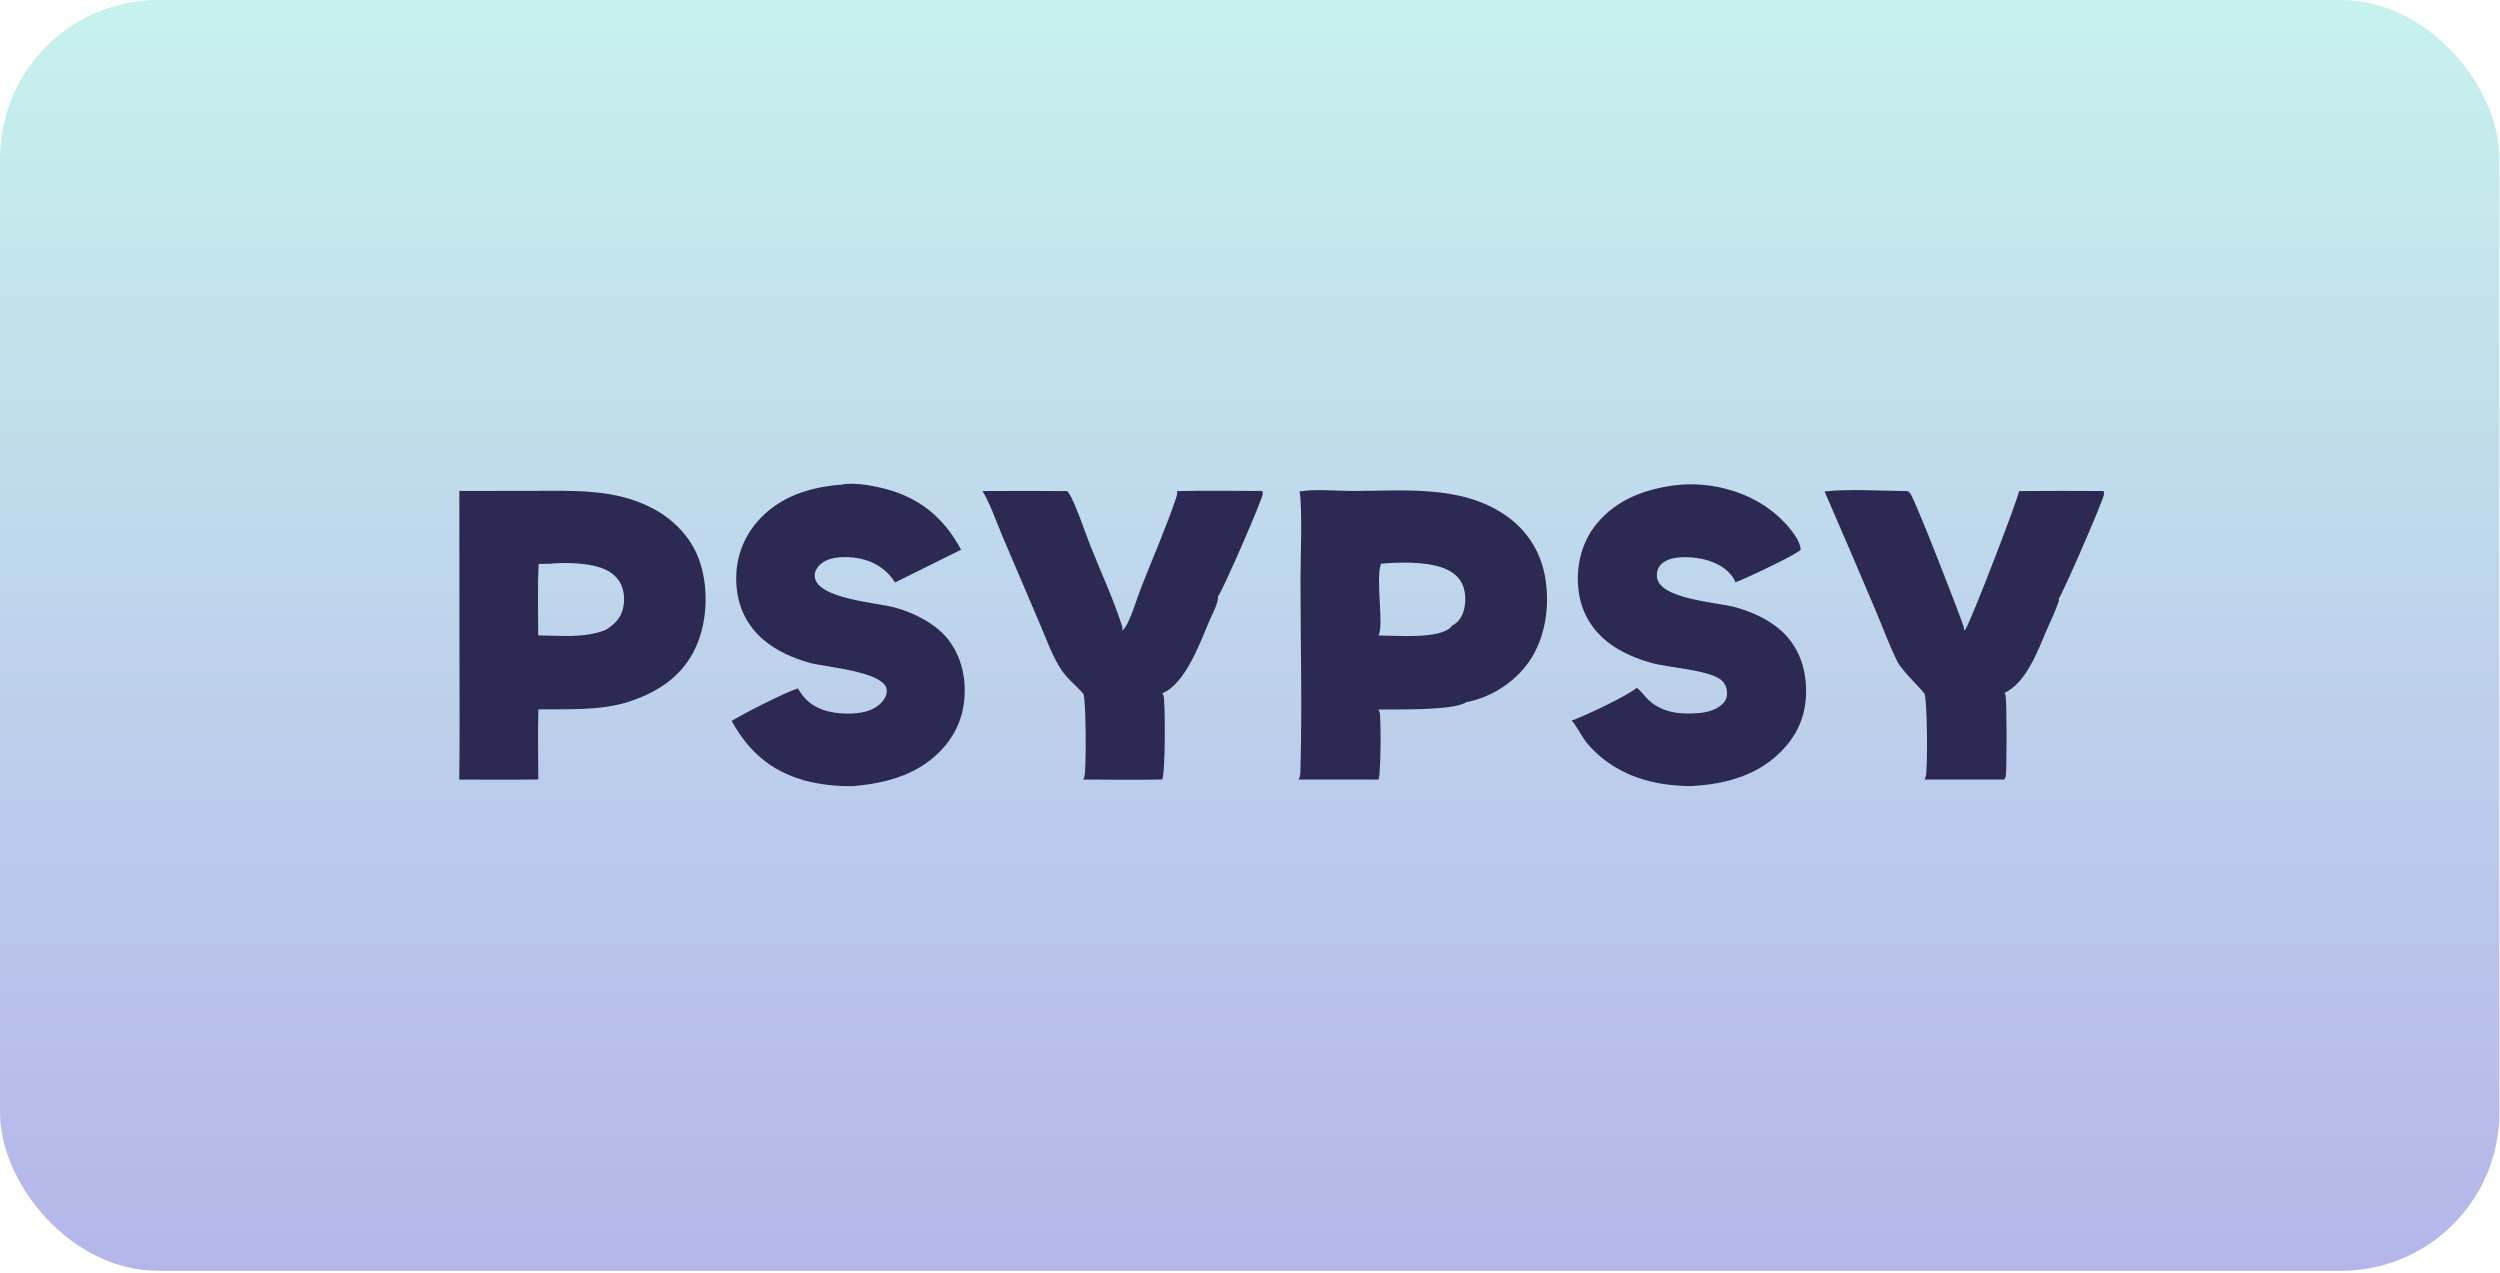
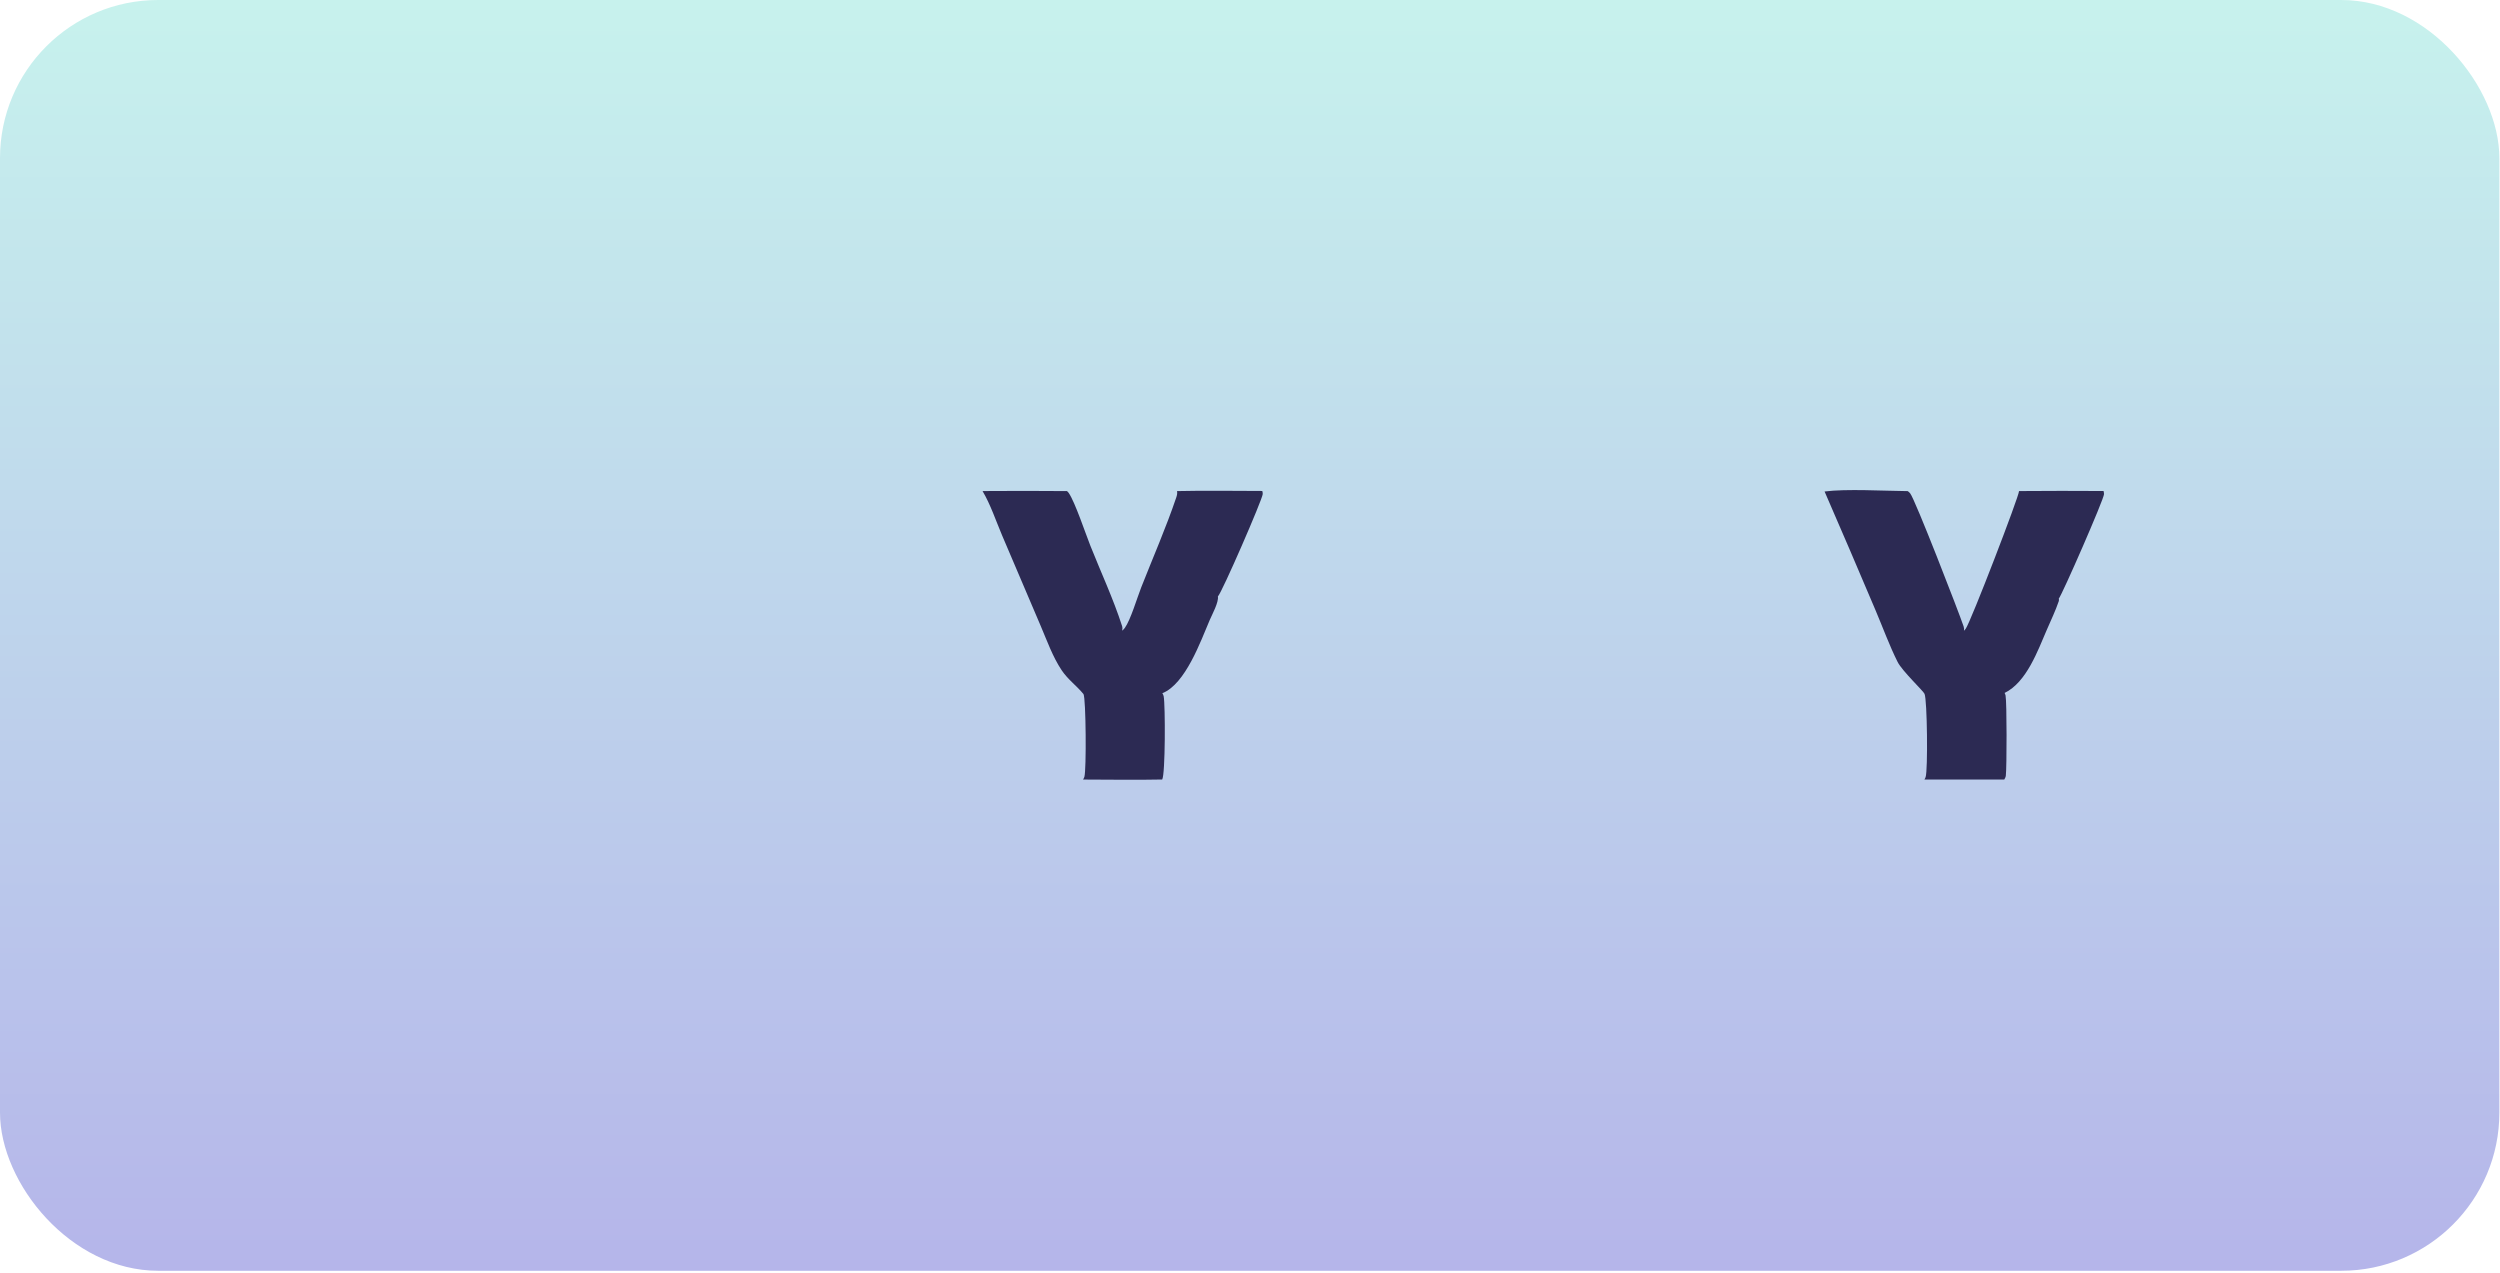
<svg xmlns="http://www.w3.org/2000/svg" width="974" height="496" viewBox="0 0 974 496" fill="none">
  <rect width="973.756" height="495.095" rx="61.63" fill="url(#paint0_linear_2394_16)" />
  <path d="M458.585 191.329C469.638 191.078 480.727 191.27 491.784 191.283C491.904 191.673 491.985 192.064 491.96 192.474C491.828 194.639 476.089 230.825 474.49 232.386C474.876 234.591 472.244 239.39 471.32 241.542C467.768 249.817 461.897 266.469 452.849 270.083C453.084 270.44 453.281 270.823 453.365 271.246C454.035 274.649 454.031 301.78 452.786 303.695C442.522 303.917 432.22 303.724 421.953 303.71C422.175 303.378 422.358 303.037 422.476 302.654C423.292 300.002 423.098 272.198 422.131 270.418C419.444 267.144 416.033 264.735 413.615 261.116C410.139 255.91 407.914 249.621 405.465 243.882L390.445 208.652C388.046 203.021 385.917 196.564 382.803 191.315C393.766 191.232 404.729 191.237 415.692 191.33C415.967 191.55 416.201 191.798 416.4 192.09C418.846 195.655 422.931 207.89 424.792 212.578C428.871 222.852 433.759 233.324 437.136 243.822C437.347 244.48 437.338 245.05 437.207 245.718C437.574 245.392 437.941 245.045 438.228 244.644C440.516 241.442 443.044 232.849 444.609 228.867C449.174 217.251 454.282 205.618 458.274 193.802C458.569 192.927 458.73 192.26 458.585 191.329Z" fill="#2C2A53" />
-   <path d="M786.612 191.32C797.589 191.23 808.567 191.223 819.544 191.3C819.642 191.692 819.72 192.082 819.727 192.487C819.748 194.403 803.303 231.942 802.1 233.224C802.178 233.585 802.227 233.829 802.108 234.192C800.828 237.961 799.028 241.686 797.453 245.339C793.91 253.507 789.557 265.815 780.994 269.972C781.142 270.277 781.303 270.621 781.367 270.958C781.887 273.668 781.852 298.849 781.472 302.199C781.409 302.743 781.142 303.248 780.86 303.708L749.762 303.693C749.938 303.395 750.105 303.081 750.221 302.752C751.142 300.121 750.851 272.551 749.795 270.317C749.454 269.332 741.071 261.408 739.319 257.914C736.059 251.413 733.51 244.336 730.656 237.638C724.134 222.221 717.534 206.837 710.856 191.487C719.158 190.383 734.354 191.264 743.271 191.343C743.615 191.601 743.927 191.876 744.202 192.209C746.108 194.523 763.22 238.686 765.027 244.056C765.224 244.644 765.238 245.136 765.16 245.747C765.393 245.505 765.617 245.26 765.821 244.996C767.706 242.553 786.794 192.911 786.612 191.32Z" fill="#2C2A53" />
-   <path d="M654.424 188.851C667.559 187.796 681.708 191.706 691.795 200.291C695.241 203.225 701.2 209.402 701.584 214.125C700.55 215.786 678.935 225.988 676.071 226.877C675.774 225.432 674.424 223.867 673.384 222.843C669.201 218.716 662.439 217.076 656.735 217.089C653.504 217.096 649.456 217.467 647.099 219.948C645.893 221.217 645.411 222.887 645.52 224.614C646.08 233.453 669.166 234.625 676.128 236.585C682.366 238.34 688.57 241.064 693.512 245.334C699.851 250.809 703.003 258.249 703.552 266.513C704.175 275.875 701.773 283.961 695.522 291.053C686.166 301.668 673.317 305.359 659.679 306.211C657.334 306.364 654.759 306.133 652.411 305.948C639.342 304.918 626.892 299.796 618.344 289.571C616.127 286.919 614.804 283.597 612.528 280.999L612.308 280.751C616.879 279.157 634.29 271.026 637.661 267.956C639.627 269.399 640.861 271.496 642.695 273.095C648.149 277.851 654.812 278.331 661.796 277.818C665.191 277.569 669.359 276.415 671.629 273.69C672.764 272.325 672.995 270.736 672.779 269.007C672.563 267.276 671.632 265.634 670.189 264.633C664.827 260.914 650.363 260.197 643.389 258.263C637.316 256.579 631.174 253.974 626.212 250.03C619.729 244.877 615.857 237.885 614.962 229.662C613.97 220.54 616.106 211.44 621.919 204.229C630 194.205 642.033 190.141 654.424 188.851Z" fill="#2C2A53" />
-   <path d="M327.845 188.819C333.164 187.68 342.075 189.541 347.104 191.083C359.64 194.928 368.335 202.736 374.43 214.165L348.71 226.932C347.767 225.452 346.562 223.947 345.271 222.76C340.535 218.406 334.303 216.796 327.98 217.07C324.774 217.209 321.181 218.002 318.967 220.513C317.983 221.629 317.292 223.046 317.414 224.565C318.129 233.403 342.172 234.803 348.972 236.778C355.077 238.551 360.94 241.271 365.809 245.413C371.792 250.503 375.117 258.125 375.724 265.872C376.457 275.231 374.087 283.693 367.933 290.881C358.732 301.628 345.572 305.209 332.026 306.288C325.797 306.355 319.114 305.659 313.129 303.963C300.077 300.262 291.502 292.518 285.031 280.861C290.515 277.573 305.03 270.18 310.856 268.178C311.876 269.889 313.058 271.622 314.538 272.972C319.231 277.252 325.965 278.248 332.086 277.973C336.285 277.784 340.721 276.767 343.63 273.491C344.762 272.217 345.64 270.481 345.465 268.732C344.748 261.582 321.213 259.874 315.568 258.271C309.011 256.408 302.679 253.72 297.444 249.259C291.084 243.838 287.562 236.586 286.941 228.289C286.247 219.022 288.907 210.324 295.018 203.28C303.506 193.495 315.324 189.754 327.845 188.819Z" fill="#2C2A53" />
-   <path d="M178.96 191.268L207.178 191.242C223.195 191.237 239.267 190.301 253.982 197.907C262.752 202.44 269.824 209.902 272.83 219.412C276.258 230.259 275.508 243.836 270.193 253.97C264.69 264.459 255.131 270.227 244.146 273.657C233.224 276.917 221.027 276.236 209.762 276.372C209.49 285.459 209.691 294.591 209.727 303.684C199.464 303.832 189.183 303.719 178.919 303.733C179.192 287.544 178.993 271.32 179.006 255.126L178.96 191.268ZM214.36 219.616L209.87 219.713C209.41 228.958 209.661 238.293 209.688 247.551C218.358 247.619 227.717 248.708 235.906 245.429C239.189 243.459 241.708 241.056 242.691 237.216C243.559 233.823 243.223 229.58 241.352 226.584C239.14 223.043 235.239 221.261 231.291 220.41C226.04 219.277 219.732 219.125 214.36 219.616Z" fill="#2C2A53" />
-   <path d="M506.279 191.486C512.218 190.421 520.478 191.265 526.614 191.274C546.544 191.302 568.922 188.769 586.299 200.589C586.802 200.924 587.297 201.271 587.782 201.631C588.267 201.99 588.744 202.362 589.211 202.746C589.678 203.129 590.135 203.524 590.582 203.93C591.029 204.337 591.466 204.754 591.893 205.182C592.319 205.61 592.734 206.049 593.138 206.498C593.543 206.947 593.936 207.405 594.317 207.873C594.698 208.342 595.068 208.82 595.426 209.307C595.783 209.794 596.129 210.289 596.462 210.794C596.795 211.298 597.115 211.81 597.422 212.33C597.729 212.851 598.023 213.378 598.304 213.913C598.585 214.448 598.852 214.99 599.106 215.538C599.36 216.086 599.6 216.64 599.826 217.201C600.052 217.761 600.264 218.327 600.462 218.898C600.659 219.468 600.843 220.043 601.012 220.624C601.181 221.203 601.336 221.787 601.476 222.375C601.616 222.963 601.741 223.554 601.851 224.148C603.957 235.28 602.335 248.121 595.845 257.6C590.287 265.718 580.995 271.731 571.328 273.544C566.088 277.007 543.681 276.287 537.008 276.429C537.231 276.828 537.426 277.242 537.545 277.686C538.069 279.648 538.004 302.12 537.06 303.721L505.897 303.709C505.943 303.635 505.99 303.565 506.033 303.491C506.516 302.674 506.591 301.883 506.619 300.96C507.372 275.947 506.67 250.68 506.669 225.642C506.668 218.925 507.494 196.596 506.279 191.486ZM538.068 219.603C535.786 225.234 539.307 243.891 537.043 247.569C543.719 247.605 560.497 249.073 565.192 244.405C565.394 244.204 565.529 244.025 565.647 243.766C567.832 242.747 569.185 240.974 570.003 238.727C571.265 235.264 571.224 230.613 569.571 227.286C567.938 223.999 564.706 222.01 561.305 220.94C554.421 218.773 545.224 219.029 538.068 219.603Z" fill="#2C2A53" />
+   <path d="M786.612 191.32C797.589 191.23 808.567 191.223 819.544 191.3C819.642 191.692 819.72 192.082 819.727 192.487C819.748 194.403 803.303 231.942 802.1 233.224C802.178 233.585 802.227 233.829 802.108 234.192C800.828 237.961 799.028 241.686 797.453 245.339C793.91 253.507 789.557 265.815 780.994 269.972C781.142 270.277 781.303 270.621 781.367 270.958C781.887 273.668 781.852 298.849 781.472 302.199C781.409 302.743 781.142 303.248 780.86 303.708L749.762 303.693C749.938 303.395 750.105 303.081 750.221 302.752C751.142 300.121 750.851 272.551 749.795 270.317C749.454 269.332 741.071 261.408 739.319 257.914C736.059 251.413 733.51 244.336 730.656 237.638C724.134 222.221 717.534 206.837 710.856 191.487C719.158 190.383 734.354 191.264 743.271 191.343C743.615 191.601 743.927 191.876 744.202 192.209C746.108 194.523 763.22 238.686 765.027 244.056C765.224 244.644 765.238 245.136 765.16 245.747C765.393 245.505 765.617 245.26 765.821 244.996C767.706 242.553 786.794 192.911 786.612 191.32" fill="#2C2A53" />
  <defs>
    <linearGradient id="paint0_linear_2394_16" x1="486.878" y1="0" x2="486.878" y2="495.095" gradientUnits="userSpaceOnUse">
      <stop stop-color="#C7F2ED" />
      <stop offset="1" stop-color="#B5B5EA" />
    </linearGradient>
  </defs>
</svg>